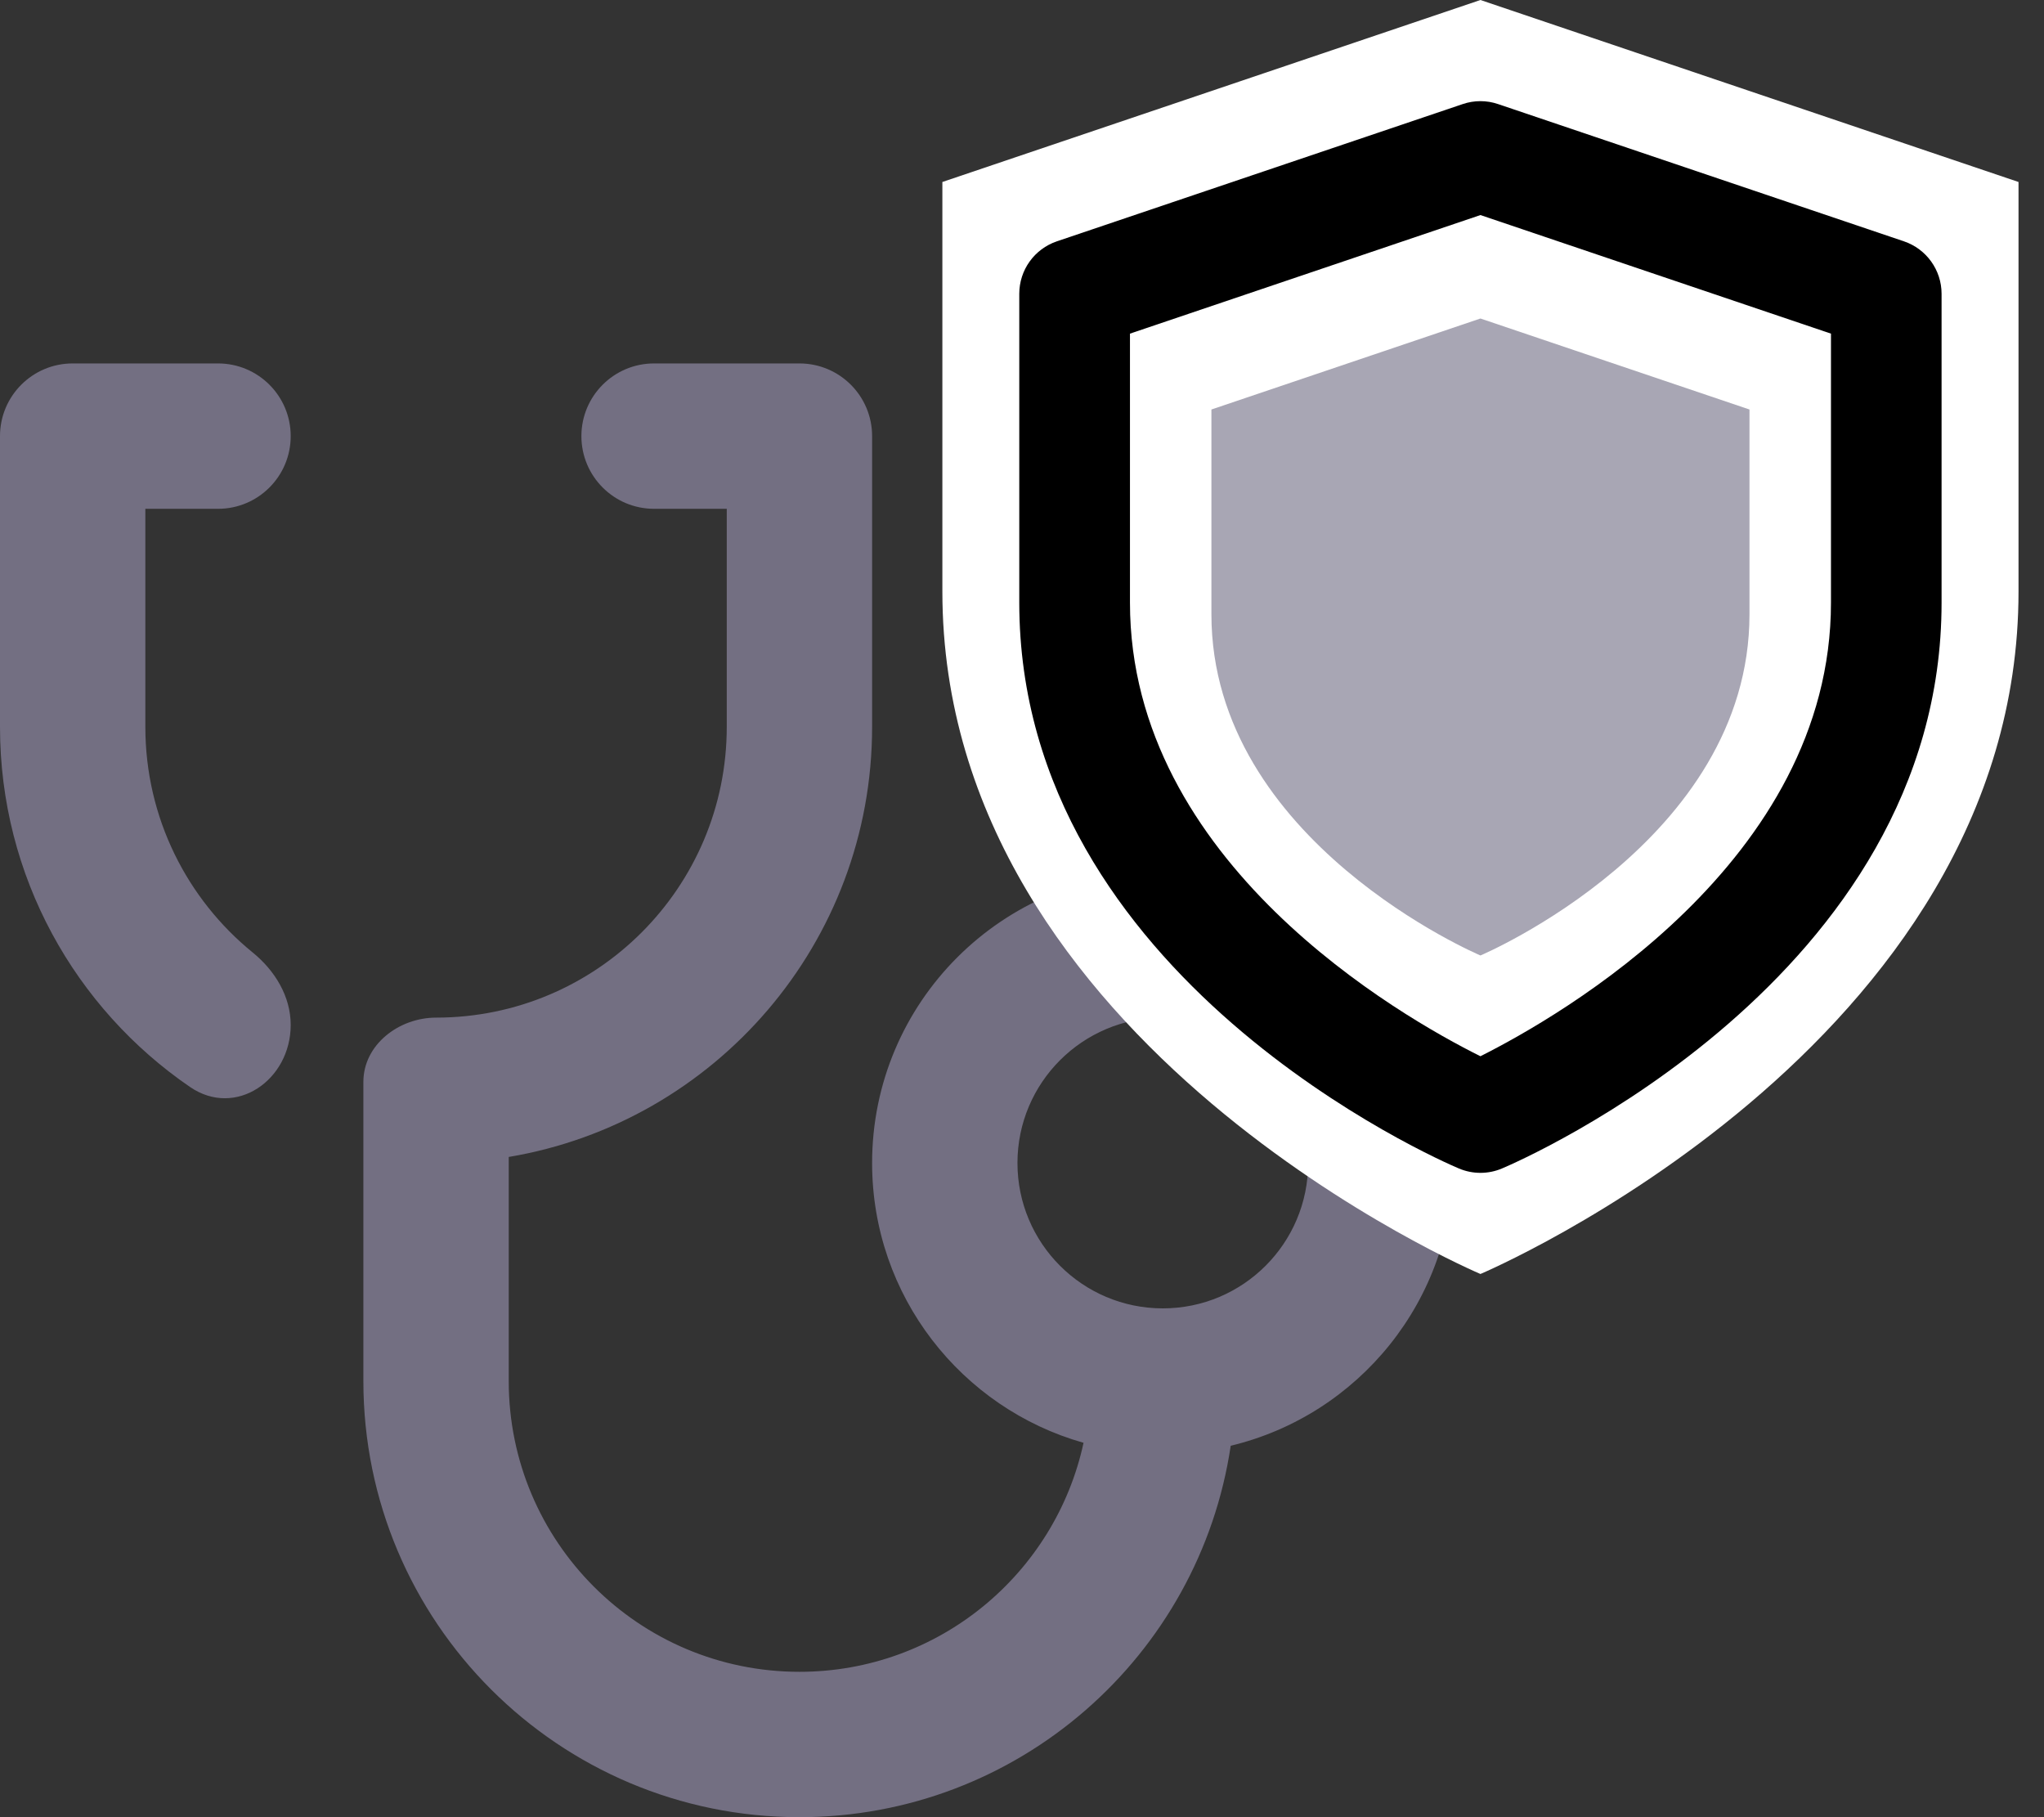
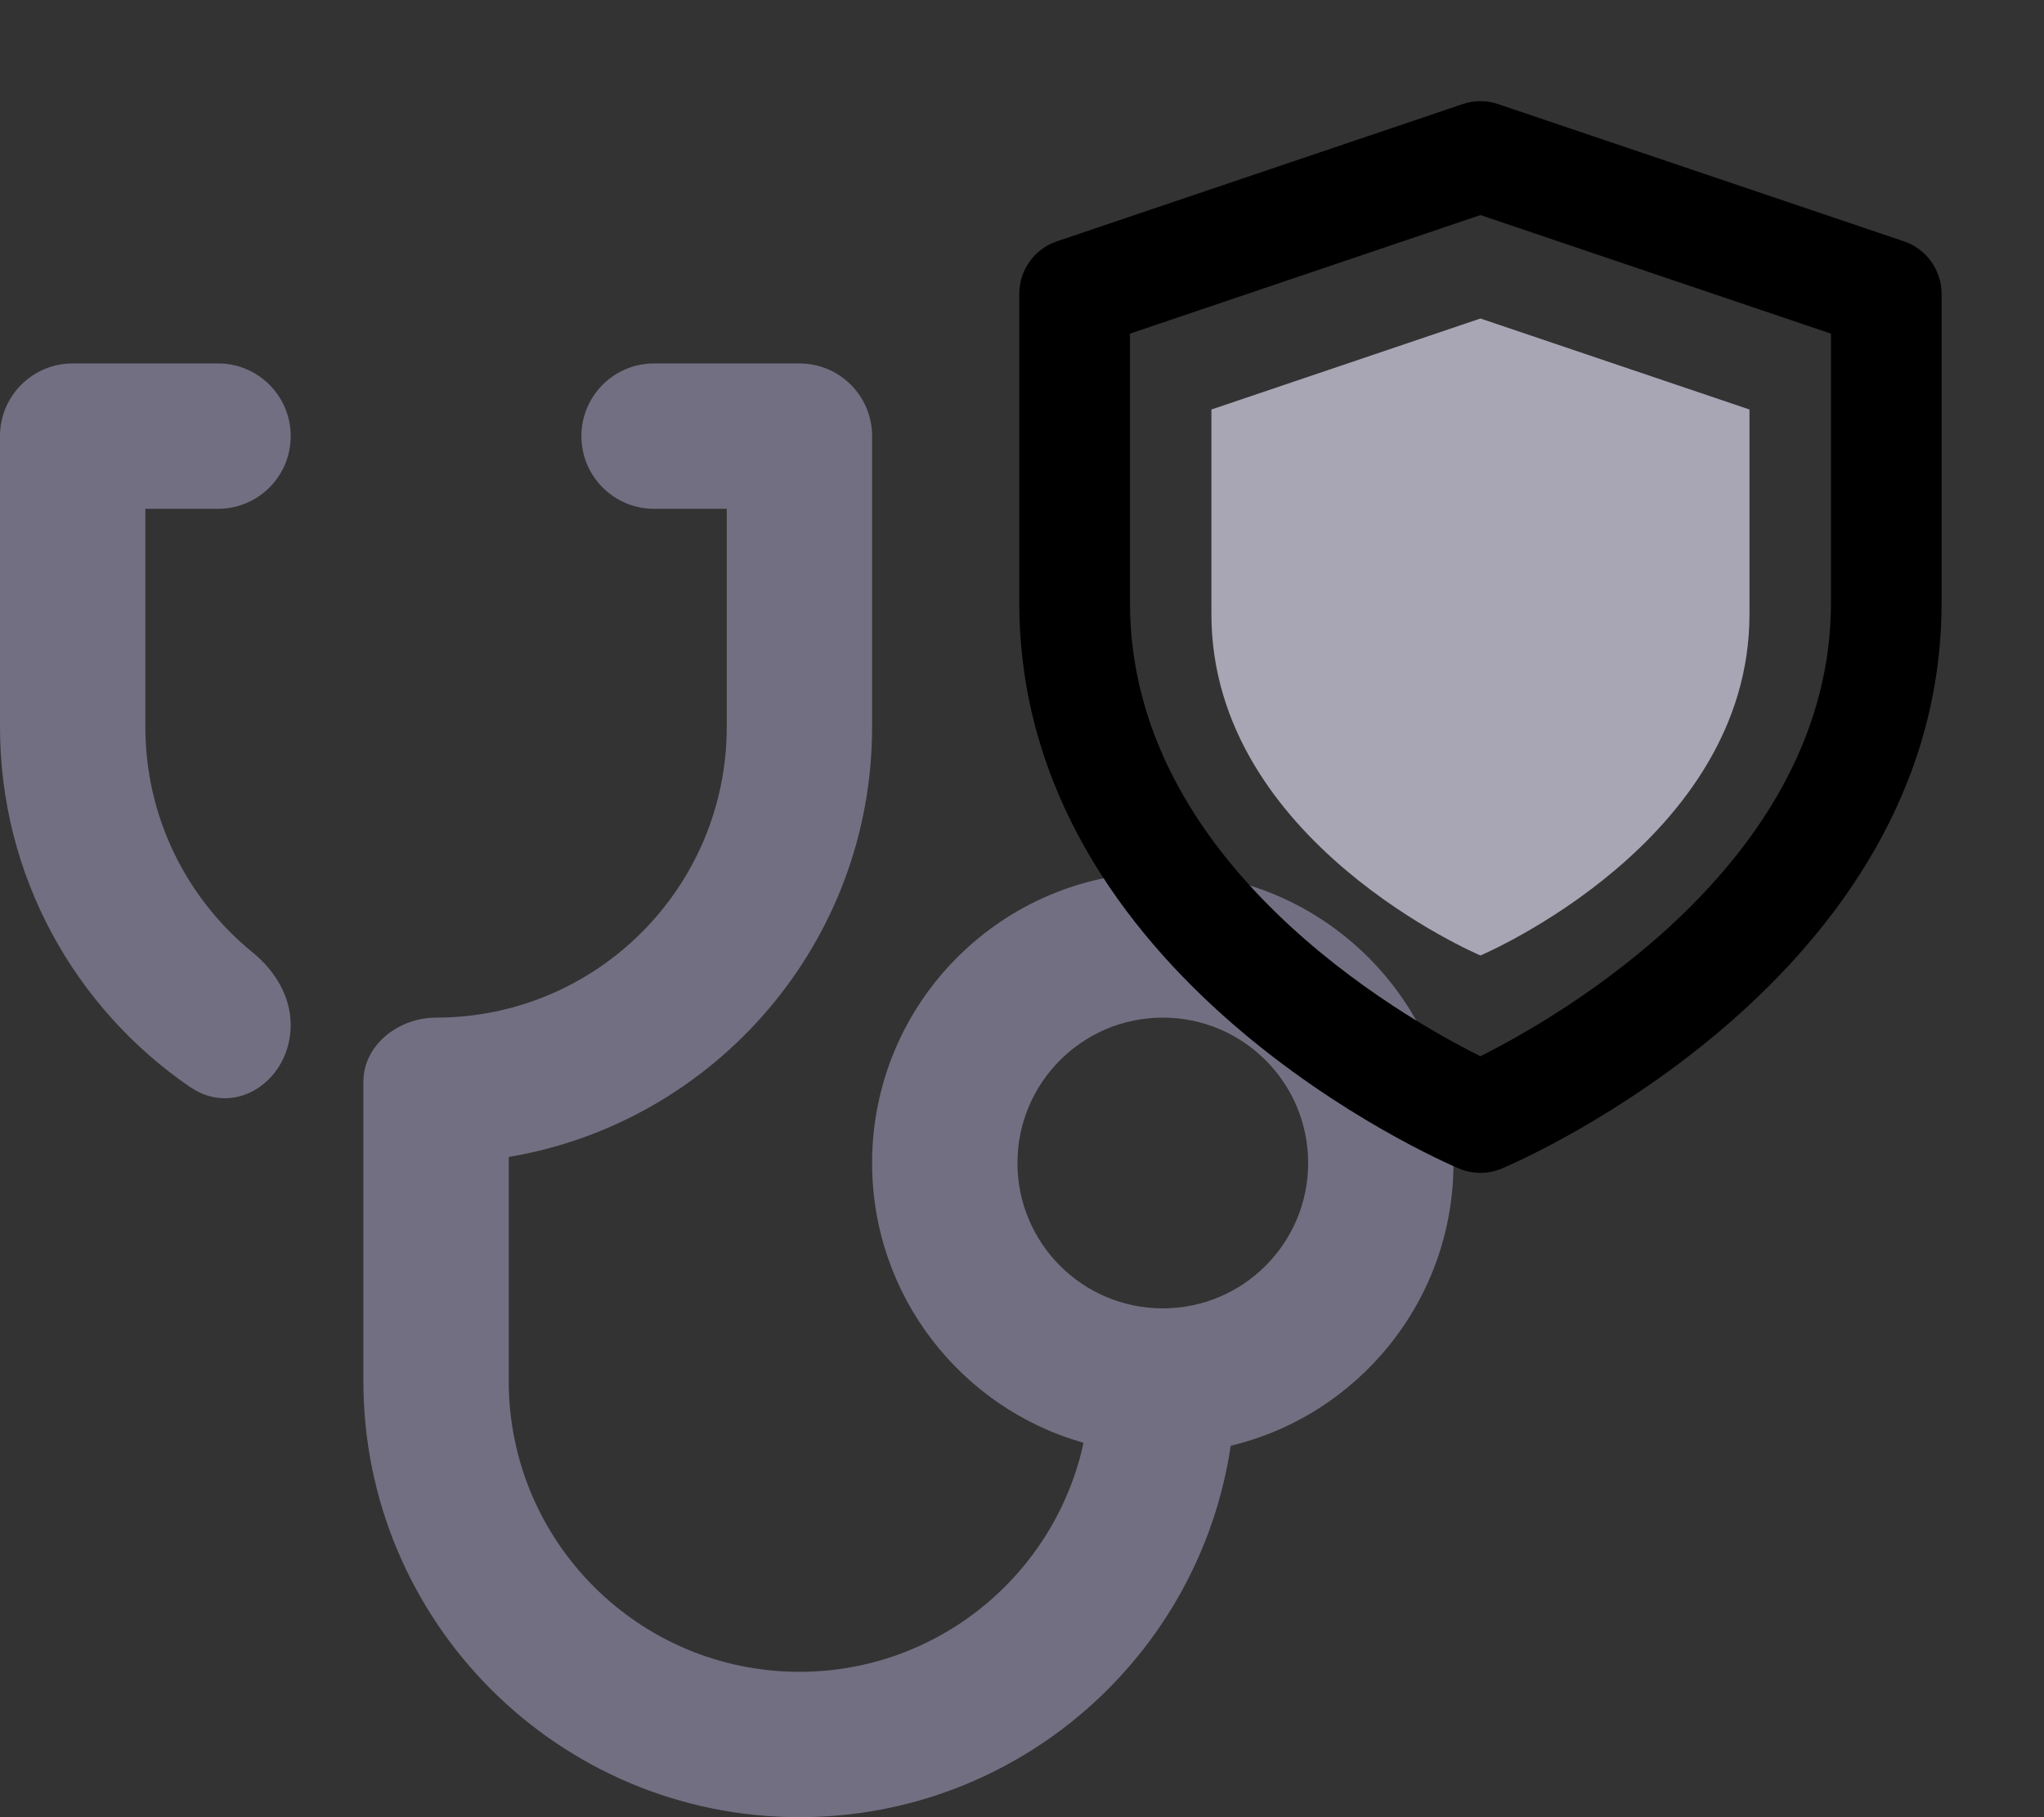
<svg xmlns="http://www.w3.org/2000/svg" width="45px" height="40px" viewBox="0 0 45 40" version="1.1">
  <rect x="0" y="0" width="45" height="40" fill="#333333" stroke="none" />
  <title>0A295FE5-74A5-470B-87F3-5EFA67EF9E83</title>
  <g id="Home" stroke="none" stroke-width="1" fill="none" fillRule="evenodd">
    <g id="Desktop-HD-Copy-62" transform="translate(-1075, -134)">
      <g id="Group-16-Copy-2" transform="translate(463, 120)">
        <g id="Group-34" transform="translate(612, 14)">
          <g id="stethoscope-(1)" transform="translate(0, 8)" fill="#736F82">
            <path d="M9.6,14.4 C8.781,14.4 8,14.996 8,15.815 L8,22.4 C8,27.702 12.298,32 17.6,32 C22.418,32 26.407,28.451 27.095,23.824 C29.908,23.151 32,20.62 32,17.6 C32,14.065 29.135,11.2 25.6,11.2 C22.065,11.2 19.2,14.065 19.2,17.6 C19.2,20.53 21.169,23 23.855,23.759 C23.232,26.641 20.668,28.8 17.6,28.8 C14.065,28.8 11.2,25.935 11.2,22.4 L11.2,17.467 C15.74,16.706 19.2,12.757 19.2,8 L19.2,1.6 C19.2,0.716 18.484,0 17.6,0 L14.4,0 C13.516,0 12.8,0.716 12.8,1.6 C12.8,2.484 13.516,3.2 14.4,3.2 L16,3.2 L16,8 C16,11.535 13.135,14.4 9.6,14.4 Z M25.6,14.4 C27.367,14.4 28.8,15.833 28.8,17.6 C28.8,19.367 27.367,20.8 25.6,20.8 C23.833,20.8 22.4,19.367 22.4,17.6 C22.4,15.833 23.833,14.4 25.6,14.4 Z M1.6,0 C0.716,0 0,0.716 0,1.6 L0,8 C0,11.293 1.658,14.198 4.184,15.927 C5.188,16.615 6.4,15.777 6.4,14.561 C6.4,13.931 6.052,13.364 5.564,12.967 C4.121,11.794 3.2,10.004 3.2,8 L3.2,3.2 L4.8,3.2 C5.684,3.2 6.4,2.484 6.4,1.6 C6.4,0.716 5.684,0 4.8,0 L1.6,0 Z" id="Combined-Shape" />
          </g>
          <g id="Group-16" transform="translate(20.747, 0)" fillRule="nonzero">
-             <path d="M11.846,28.043 C11.846,28.043 23.692,23.036 23.692,13.02 C23.692,9.015 23.692,4.006 23.692,4.006 L11.846,0 L0,4.006 L0,13.02 C0,23.036 11.846,28.043 11.846,28.043 Z" id="Path" fill="#FFFFFF" />
            <path d="M11.846,21.032 C11.846,21.032 17.769,18.529 17.769,13.521 C17.769,11.518 17.769,9.014 17.769,9.014 L11.846,7.011 L5.923,9.014 L5.923,13.521 C5.923,18.529 11.846,21.032 11.846,21.032 Z" id="Path" fill="#A8A6B4" />
            <path d="M11.846,25.817 C11.685,25.817 11.524,25.785 11.372,25.721 C10.975,25.554 1.693,21.535 1.693,13.266 L1.693,6.467 C1.693,5.943 2.026,5.48 2.521,5.312 L11.456,2.291 C11.708,2.205 11.983,2.205 12.234,2.291 L21.169,5.312 C21.665,5.48 21.998,5.945 21.998,6.467 L21.998,13.266 C21.998,21.535 12.714,25.555 12.319,25.721 C12.168,25.785 12.007,25.817 11.846,25.817 L11.846,25.817 Z M4.13,7.344 L4.13,13.266 C4.13,18.987 10.097,22.379 11.845,23.25 C13.591,22.374 19.563,18.966 19.563,13.266 L19.563,7.344 L11.846,4.734 L4.13,7.344 Z" id="Shape" fill="#000000" />
          </g>
        </g>
      </g>
    </g>
  </g>
</svg>